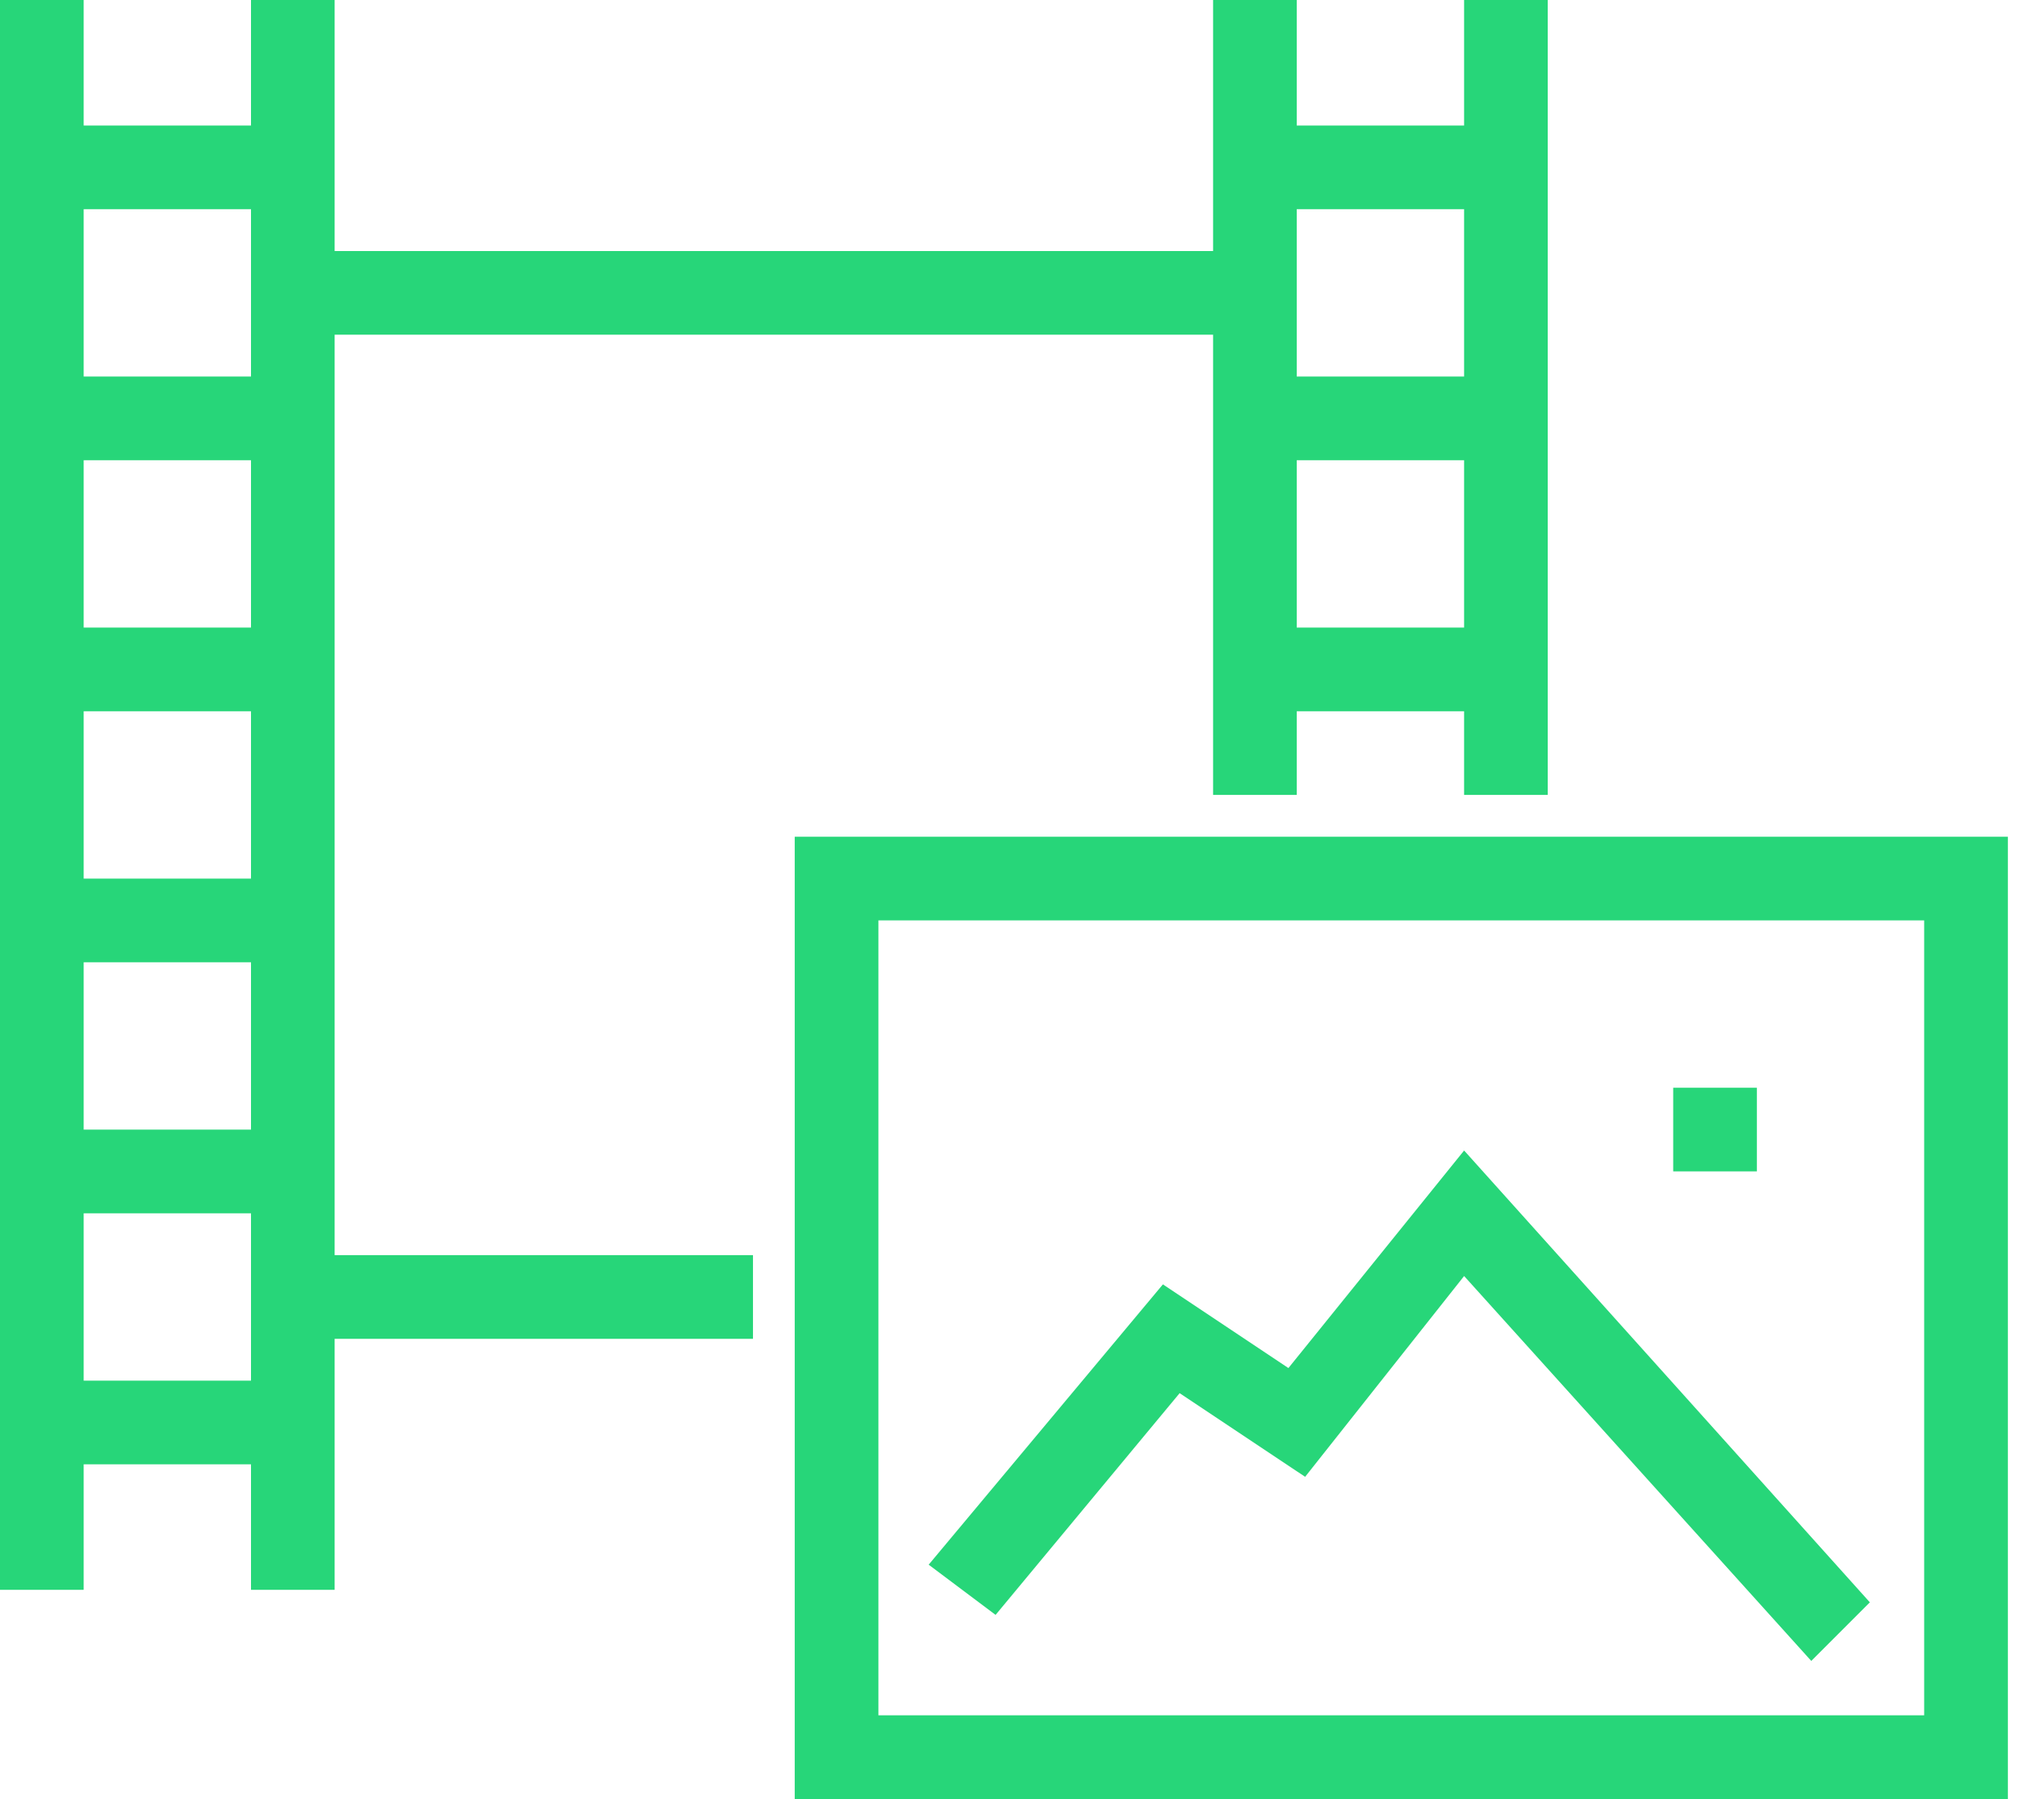
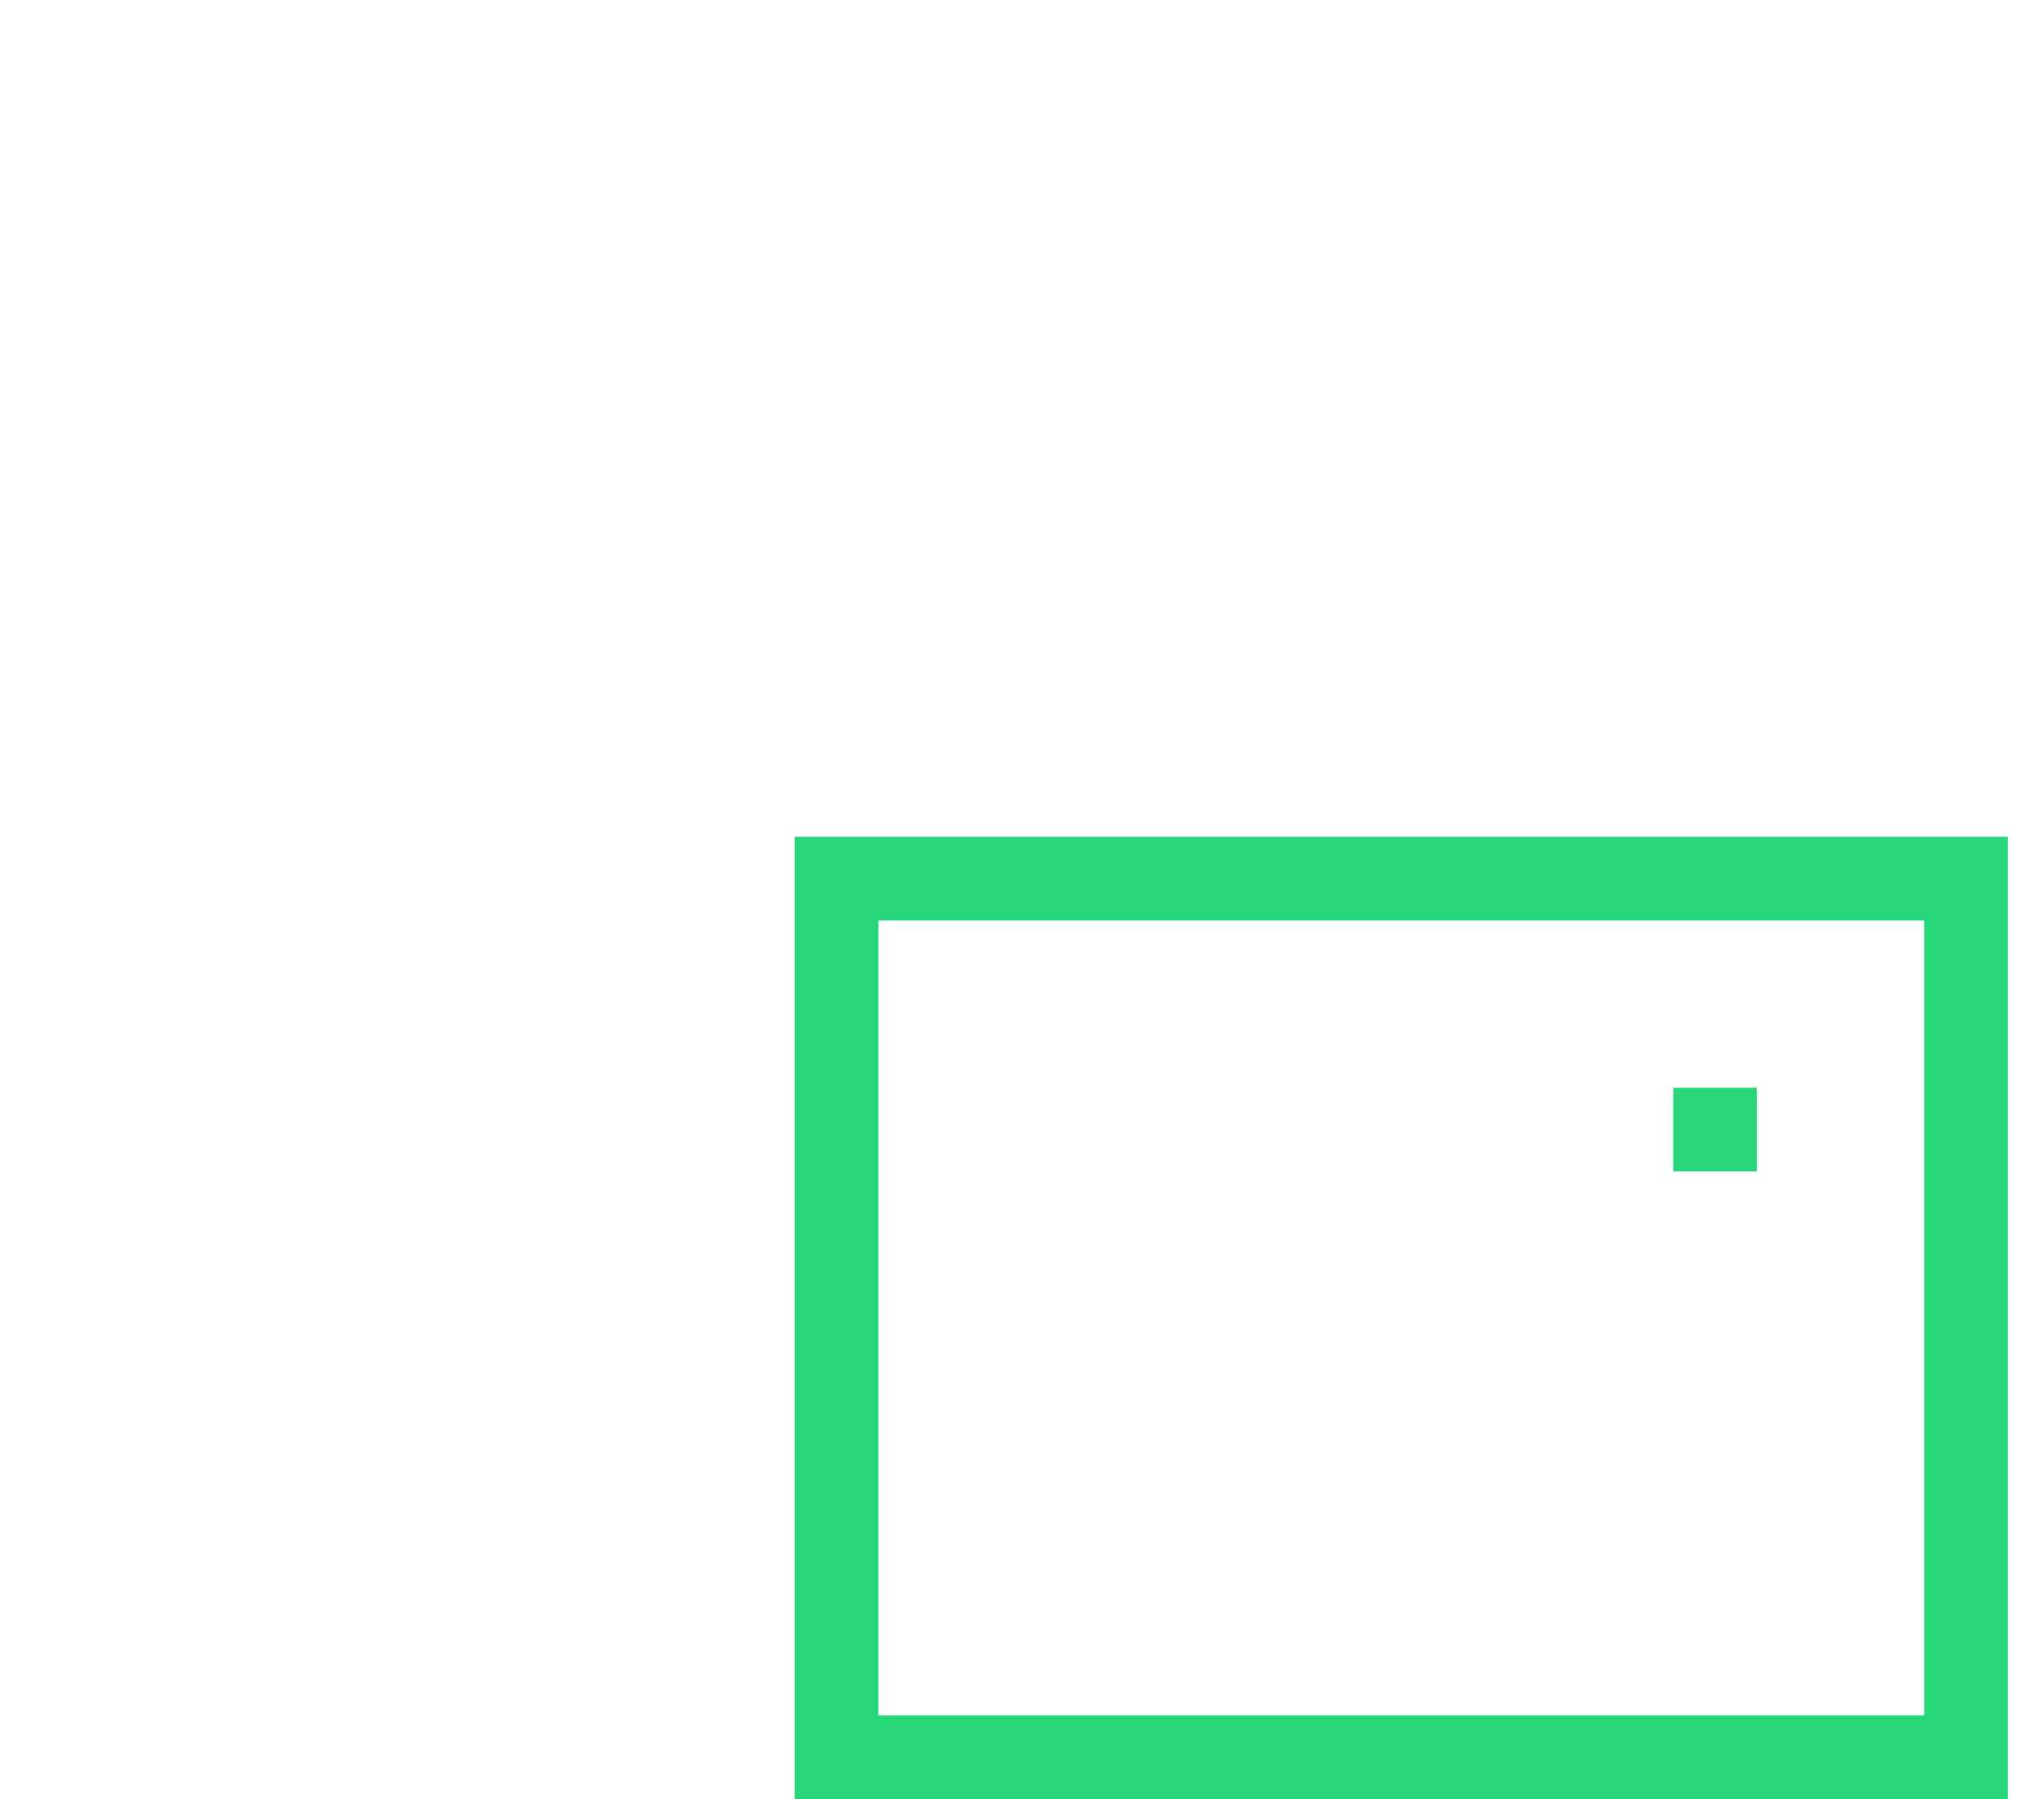
<svg xmlns="http://www.w3.org/2000/svg" width="50" height="44" viewBox="0 0 50 44" fill="none">
  <g id="Group">
-     <path id="Vector" d="M8.186 8.186H29.674V19.442H31.721V17.396H35.814V19.442H37.86V0H35.814V3.07H31.721V0H29.674V6.14H8.186V0H6.14V3.07H2.047V0H0V38.884H2.047V35.814H6.14V38.884H8.186V32.745H18.419V30.698H8.186V8.186ZM31.721 5.116H35.814V9.209H31.721V5.116ZM31.721 11.256H35.814V15.349H31.721V11.256ZM6.14 33.768H2.047V29.675H6.14V33.768ZM6.14 27.628H2.047V23.535H6.14V27.628ZM6.14 21.489H2.047V17.396H6.14V21.489ZM6.14 15.349H2.047V11.256H6.14V15.349ZM6.14 9.209H2.047V5.116H6.14V9.209Z" fill="#27D679" />
-     <path id="Vector_2" d="M28.856 34.074L31.926 36.12L35.815 31.209L44.307 40.623L45.74 39.19L35.815 28.139L31.517 33.46L28.447 31.413L22.717 38.269L24.354 39.497L28.856 34.074Z" fill="#27D679" />
    <path id="Vector_3" d="M19.441 20.465V44H49.116V20.465H19.441ZM47.069 41.953H21.488V22.511H47.069V41.953Z" fill="#27D679" />
-     <path id="Vector_4" d="M42.976 26.604H40.93V28.65H42.976V26.604Z" fill="#27D679" />
+     <path id="Vector_4" d="M42.976 26.604H40.93V28.65H42.976Z" fill="#27D679" />
  </g>
</svg>